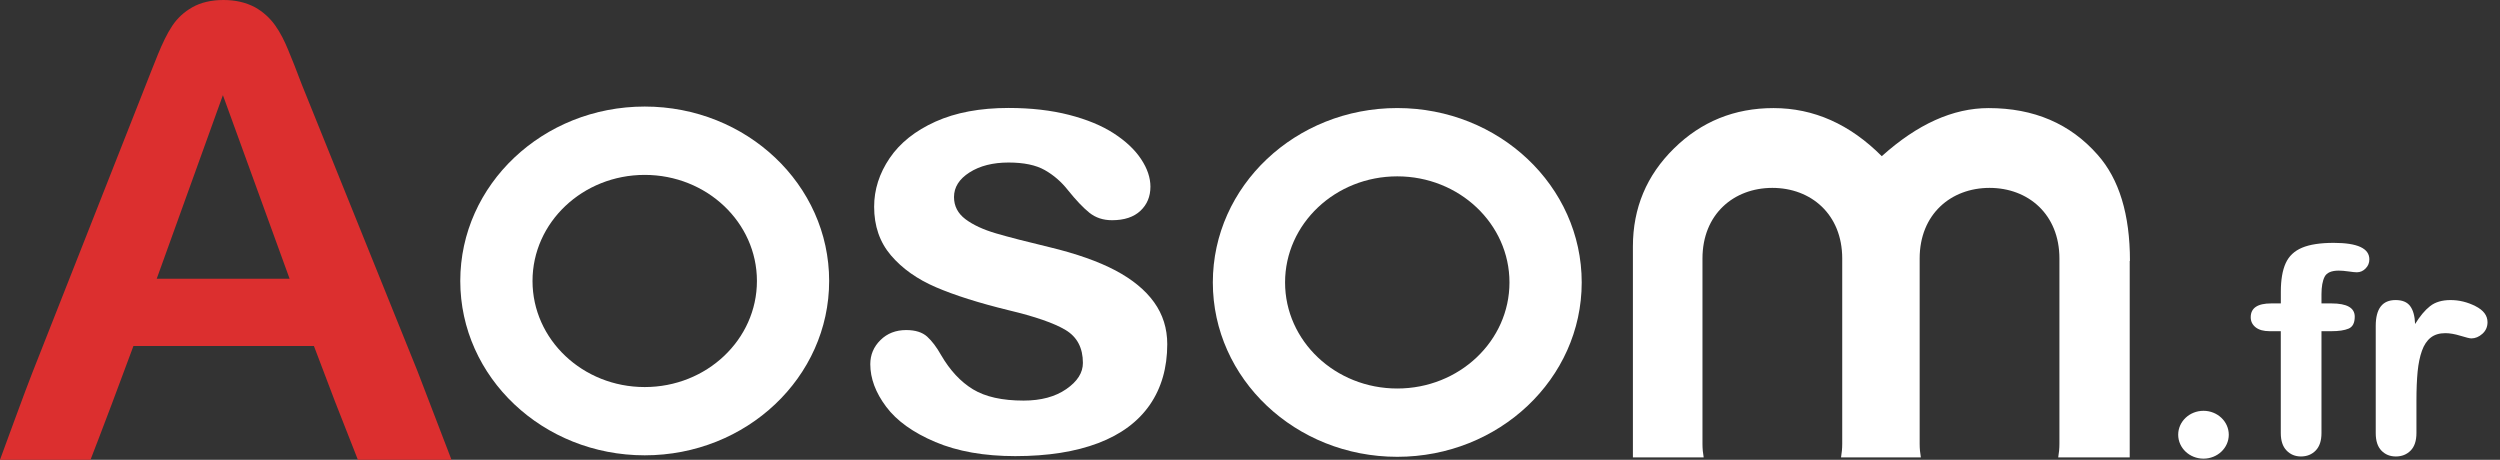
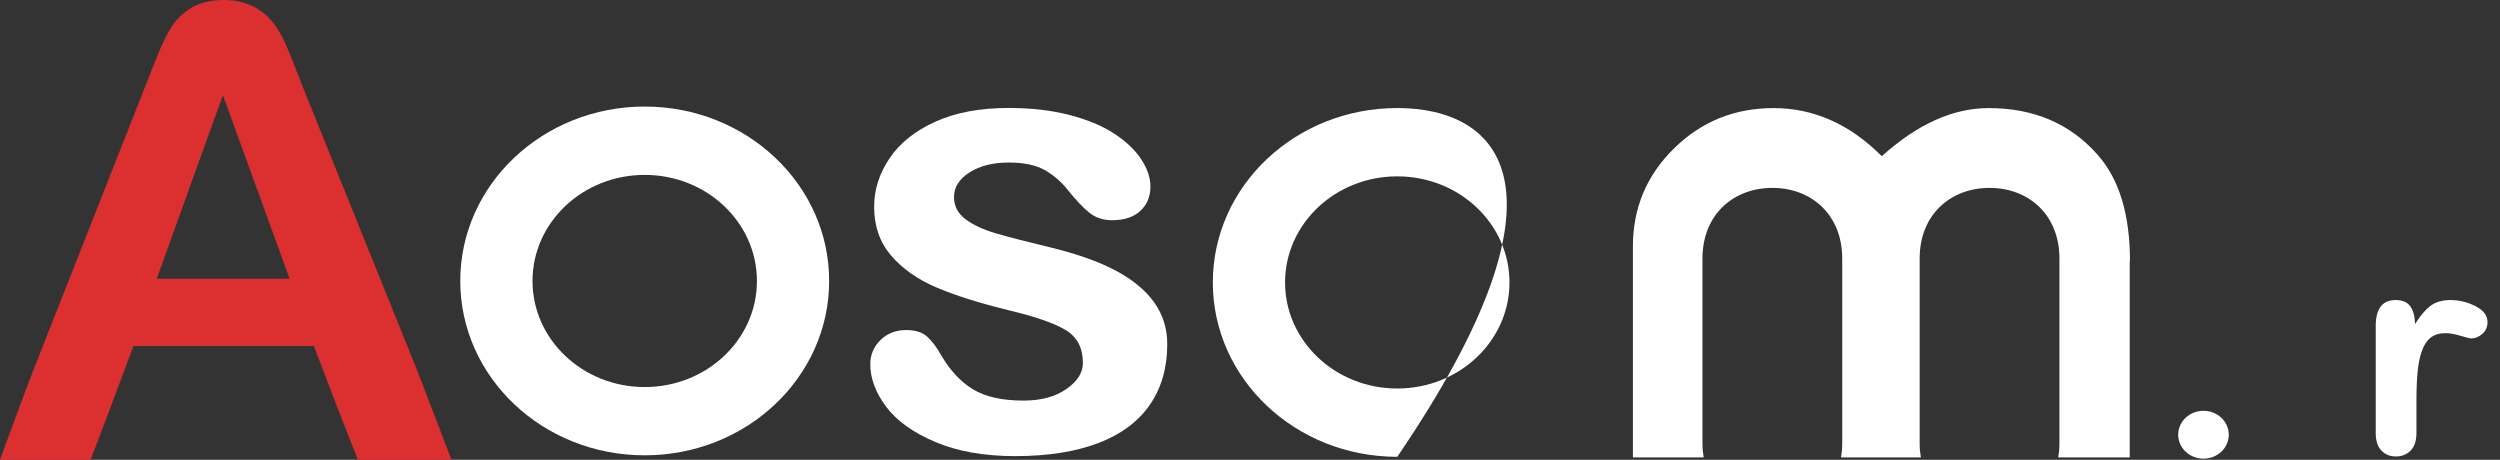
<svg xmlns="http://www.w3.org/2000/svg" width="174" height="32" viewBox="0 0 174 32" fill="none">
  <rect x="0" y="0" width="174" height="32" fill="#333333" stroke="none" />
  <g clip-path="url(#clip0_19800_220852)">
    <path d="M81.241 23.952C81.241 25.595 80.836 27.004 80.028 28.176C79.216 29.348 78.022 30.236 76.439 30.839C74.855 31.441 72.93 31.746 70.664 31.746C68.501 31.746 66.643 31.417 65.098 30.763C63.553 30.108 62.41 29.29 61.676 28.307C60.94 27.324 60.572 26.338 60.572 25.349C60.572 24.694 60.807 24.134 61.281 23.669C61.751 23.203 62.349 22.972 63.07 22.972C63.705 22.972 64.19 23.124 64.529 23.428C64.867 23.736 65.192 24.165 65.501 24.716C66.119 25.778 66.859 26.572 67.719 27.096C68.581 27.619 69.753 27.881 71.24 27.881C72.447 27.881 73.439 27.616 74.211 27.083C74.984 26.551 75.37 25.945 75.37 25.26C75.37 24.213 74.968 23.45 74.166 22.969C73.365 22.488 72.041 22.031 70.204 21.593C68.127 21.085 66.437 20.549 65.137 19.989C63.833 19.429 62.794 18.69 62.011 17.774C61.229 16.858 60.84 15.729 60.84 14.389C60.84 13.196 61.2 12.07 61.921 11.005C62.642 9.943 63.708 9.097 65.111 8.464C66.518 7.831 68.214 7.514 70.2 7.514C71.761 7.514 73.162 7.676 74.408 7.995C75.65 8.315 76.69 8.744 77.52 9.283C78.351 9.821 78.985 10.418 79.419 11.072C79.854 11.726 80.07 12.369 80.07 12.992C80.07 13.677 79.838 14.237 79.374 14.672C78.911 15.108 78.251 15.327 77.398 15.327C76.78 15.327 76.252 15.153 75.817 14.803C75.383 14.453 74.887 13.93 74.327 13.233C73.87 12.652 73.332 12.186 72.714 11.836C72.096 11.486 71.256 11.312 70.197 11.312C69.106 11.312 68.201 11.541 67.48 12C66.759 12.46 66.399 13.029 66.399 13.714C66.399 14.341 66.663 14.852 67.194 15.254C67.725 15.652 68.436 15.984 69.334 16.246C70.232 16.508 71.469 16.827 73.046 17.204C74.916 17.655 76.442 18.194 77.63 18.82C78.814 19.448 79.712 20.184 80.324 21.036C80.936 21.888 81.241 22.859 81.241 23.952Z" fill="white" />
    <path d="M44.872 7.416C37.784 7.416 32.035 12.849 32.035 19.553C32.035 26.258 37.781 31.69 44.872 31.69C51.961 31.69 57.709 26.258 57.709 19.553C57.709 12.849 51.961 7.416 44.872 7.416ZM44.872 26.939C40.559 26.939 37.063 23.634 37.063 19.556C37.063 15.478 40.559 12.173 44.872 12.173C49.186 12.173 52.682 15.478 52.682 19.556C52.682 23.634 49.186 26.939 44.872 26.939Z" fill="white" />
-     <path d="M97.25 7.52C90.162 7.52 84.413 12.953 84.413 19.657C84.413 26.361 90.159 31.794 97.25 31.794C104.338 31.794 110.087 26.361 110.087 19.657C110.087 12.953 104.341 7.52 97.25 7.52ZM97.25 27.04C92.937 27.04 89.441 23.735 89.441 19.657C89.441 15.579 92.937 12.274 97.25 12.274C101.563 12.274 105.059 15.579 105.059 19.657C105.059 23.735 101.563 27.04 97.25 27.04Z" fill="white" />
+     <path d="M97.25 7.52C90.162 7.52 84.413 12.953 84.413 19.657C84.413 26.361 90.159 31.794 97.25 31.794C110.087 12.953 104.341 7.52 97.25 7.52ZM97.25 27.04C92.937 27.04 89.441 23.735 89.441 19.657C89.441 15.579 92.937 12.274 97.25 12.274C101.563 12.274 105.059 15.579 105.059 19.657C105.059 23.735 101.563 27.04 97.25 27.04Z" fill="white" />
    <path d="M148.245 18.16C148.245 14.925 147.494 12.462 145.995 10.773C144.089 8.606 141.562 7.523 138.407 7.523C135.929 7.523 133.45 8.64 130.972 10.871C128.747 8.64 126.233 7.523 123.436 7.523C120.722 7.523 118.411 8.46 116.509 10.332C114.603 12.204 113.65 14.48 113.65 17.158V31.837H118.576C118.524 31.541 118.492 31.228 118.492 30.884V17.992C118.492 14.909 120.671 13.077 123.356 13.077C126.043 13.077 128.219 14.912 128.219 17.992V30.881C128.219 31.222 128.187 31.538 128.136 31.834H133.692C133.64 31.538 133.608 31.225 133.608 30.881V17.992C133.608 14.909 135.787 13.077 138.472 13.077C141.16 13.077 143.336 14.912 143.336 17.992V30.881C143.336 31.222 143.304 31.538 143.252 31.834H148.228V18.16H148.245Z" fill="white" />
-     <path d="M158.073 21.118H158.746V20.315C158.746 19.478 158.858 18.814 159.084 18.318C159.309 17.822 159.689 17.466 160.223 17.241C160.758 17.016 161.495 16.903 162.428 16.903C164.08 16.903 164.907 17.287 164.907 18.05C164.907 18.3 164.82 18.51 164.646 18.686C164.472 18.863 164.27 18.951 164.034 18.951C163.925 18.951 163.735 18.933 163.465 18.893C163.194 18.854 162.966 18.835 162.779 18.835C162.267 18.835 161.939 18.979 161.794 19.262C161.649 19.545 161.575 19.953 161.575 20.482V21.118H162.271C163.349 21.118 163.89 21.425 163.89 22.04C163.89 22.479 163.745 22.755 163.458 22.874C163.172 22.993 162.776 23.051 162.271 23.051H161.575V30.142C161.575 30.671 161.443 31.076 161.176 31.353C160.909 31.63 160.565 31.77 160.143 31.77C159.741 31.77 159.409 31.63 159.142 31.353C158.875 31.076 158.743 30.671 158.743 30.142V23.051H157.967C157.545 23.051 157.22 22.962 156.991 22.78C156.763 22.597 156.65 22.366 156.65 22.08C156.65 21.438 157.123 21.118 158.073 21.118Z" fill="white" />
    <path d="M168.184 27.905V30.142C168.184 30.683 168.048 31.091 167.778 31.362C167.508 31.633 167.167 31.77 166.751 31.77C166.342 31.77 166.008 31.633 165.744 31.359C165.48 31.085 165.351 30.681 165.351 30.142V22.689C165.351 21.486 165.811 20.884 166.732 20.884C167.202 20.884 167.54 21.024 167.749 21.307C167.958 21.59 168.071 22.004 168.09 22.552C168.428 22.004 168.776 21.587 169.133 21.307C169.49 21.027 169.964 20.884 170.559 20.884C171.155 20.884 171.731 21.024 172.291 21.307C172.851 21.59 173.131 21.961 173.131 22.424C173.131 22.752 173.012 23.02 172.774 23.233C172.536 23.446 172.278 23.553 172.001 23.553C171.898 23.553 171.647 23.492 171.248 23.37C170.852 23.248 170.498 23.188 170.196 23.188C169.78 23.188 169.442 23.291 169.178 23.498C168.914 23.705 168.712 24.009 168.567 24.414C168.422 24.819 168.322 25.303 168.267 25.86C168.213 26.42 168.184 27.102 168.184 27.905Z" fill="white" />
    <path d="M153.363 31.922C154.335 31.922 155.123 31.177 155.123 30.257C155.123 29.338 154.335 28.592 153.363 28.592C152.39 28.592 151.602 29.338 151.602 30.257C151.602 31.177 152.39 31.922 153.363 31.922Z" fill="white" />
    <path d="M23.325 27.968L21.849 24.081H9.287L7.811 28.041C7.235 29.588 6.299 32 6.299 32H0C0 32 1.908 26.781 2.232 25.989L10.151 5.903C10.367 5.327 10.655 4.643 10.979 3.816C11.303 3.024 11.627 2.34 11.986 1.8C12.347 1.26 12.814 0.828 13.39 0.504C13.966 0.18 14.686 0 15.55 0C16.414 0 17.134 0.18 17.746 0.504C18.322 0.828 18.79 1.26 19.15 1.764C19.51 2.268 19.798 2.844 20.049 3.456C20.302 4.068 20.625 4.859 20.985 5.831L29.048 25.809L31.424 32H24.909L23.325 27.968ZM10.907 19.402H20.157L15.514 6.623L10.907 19.402Z" fill="#DC2F2F" />
  </g>
  <defs>
    <clipPath id="clip0_19800_220852">
      <rect width="173.132" height="32" fill="white" />
    </clipPath>
  </defs>
</svg>